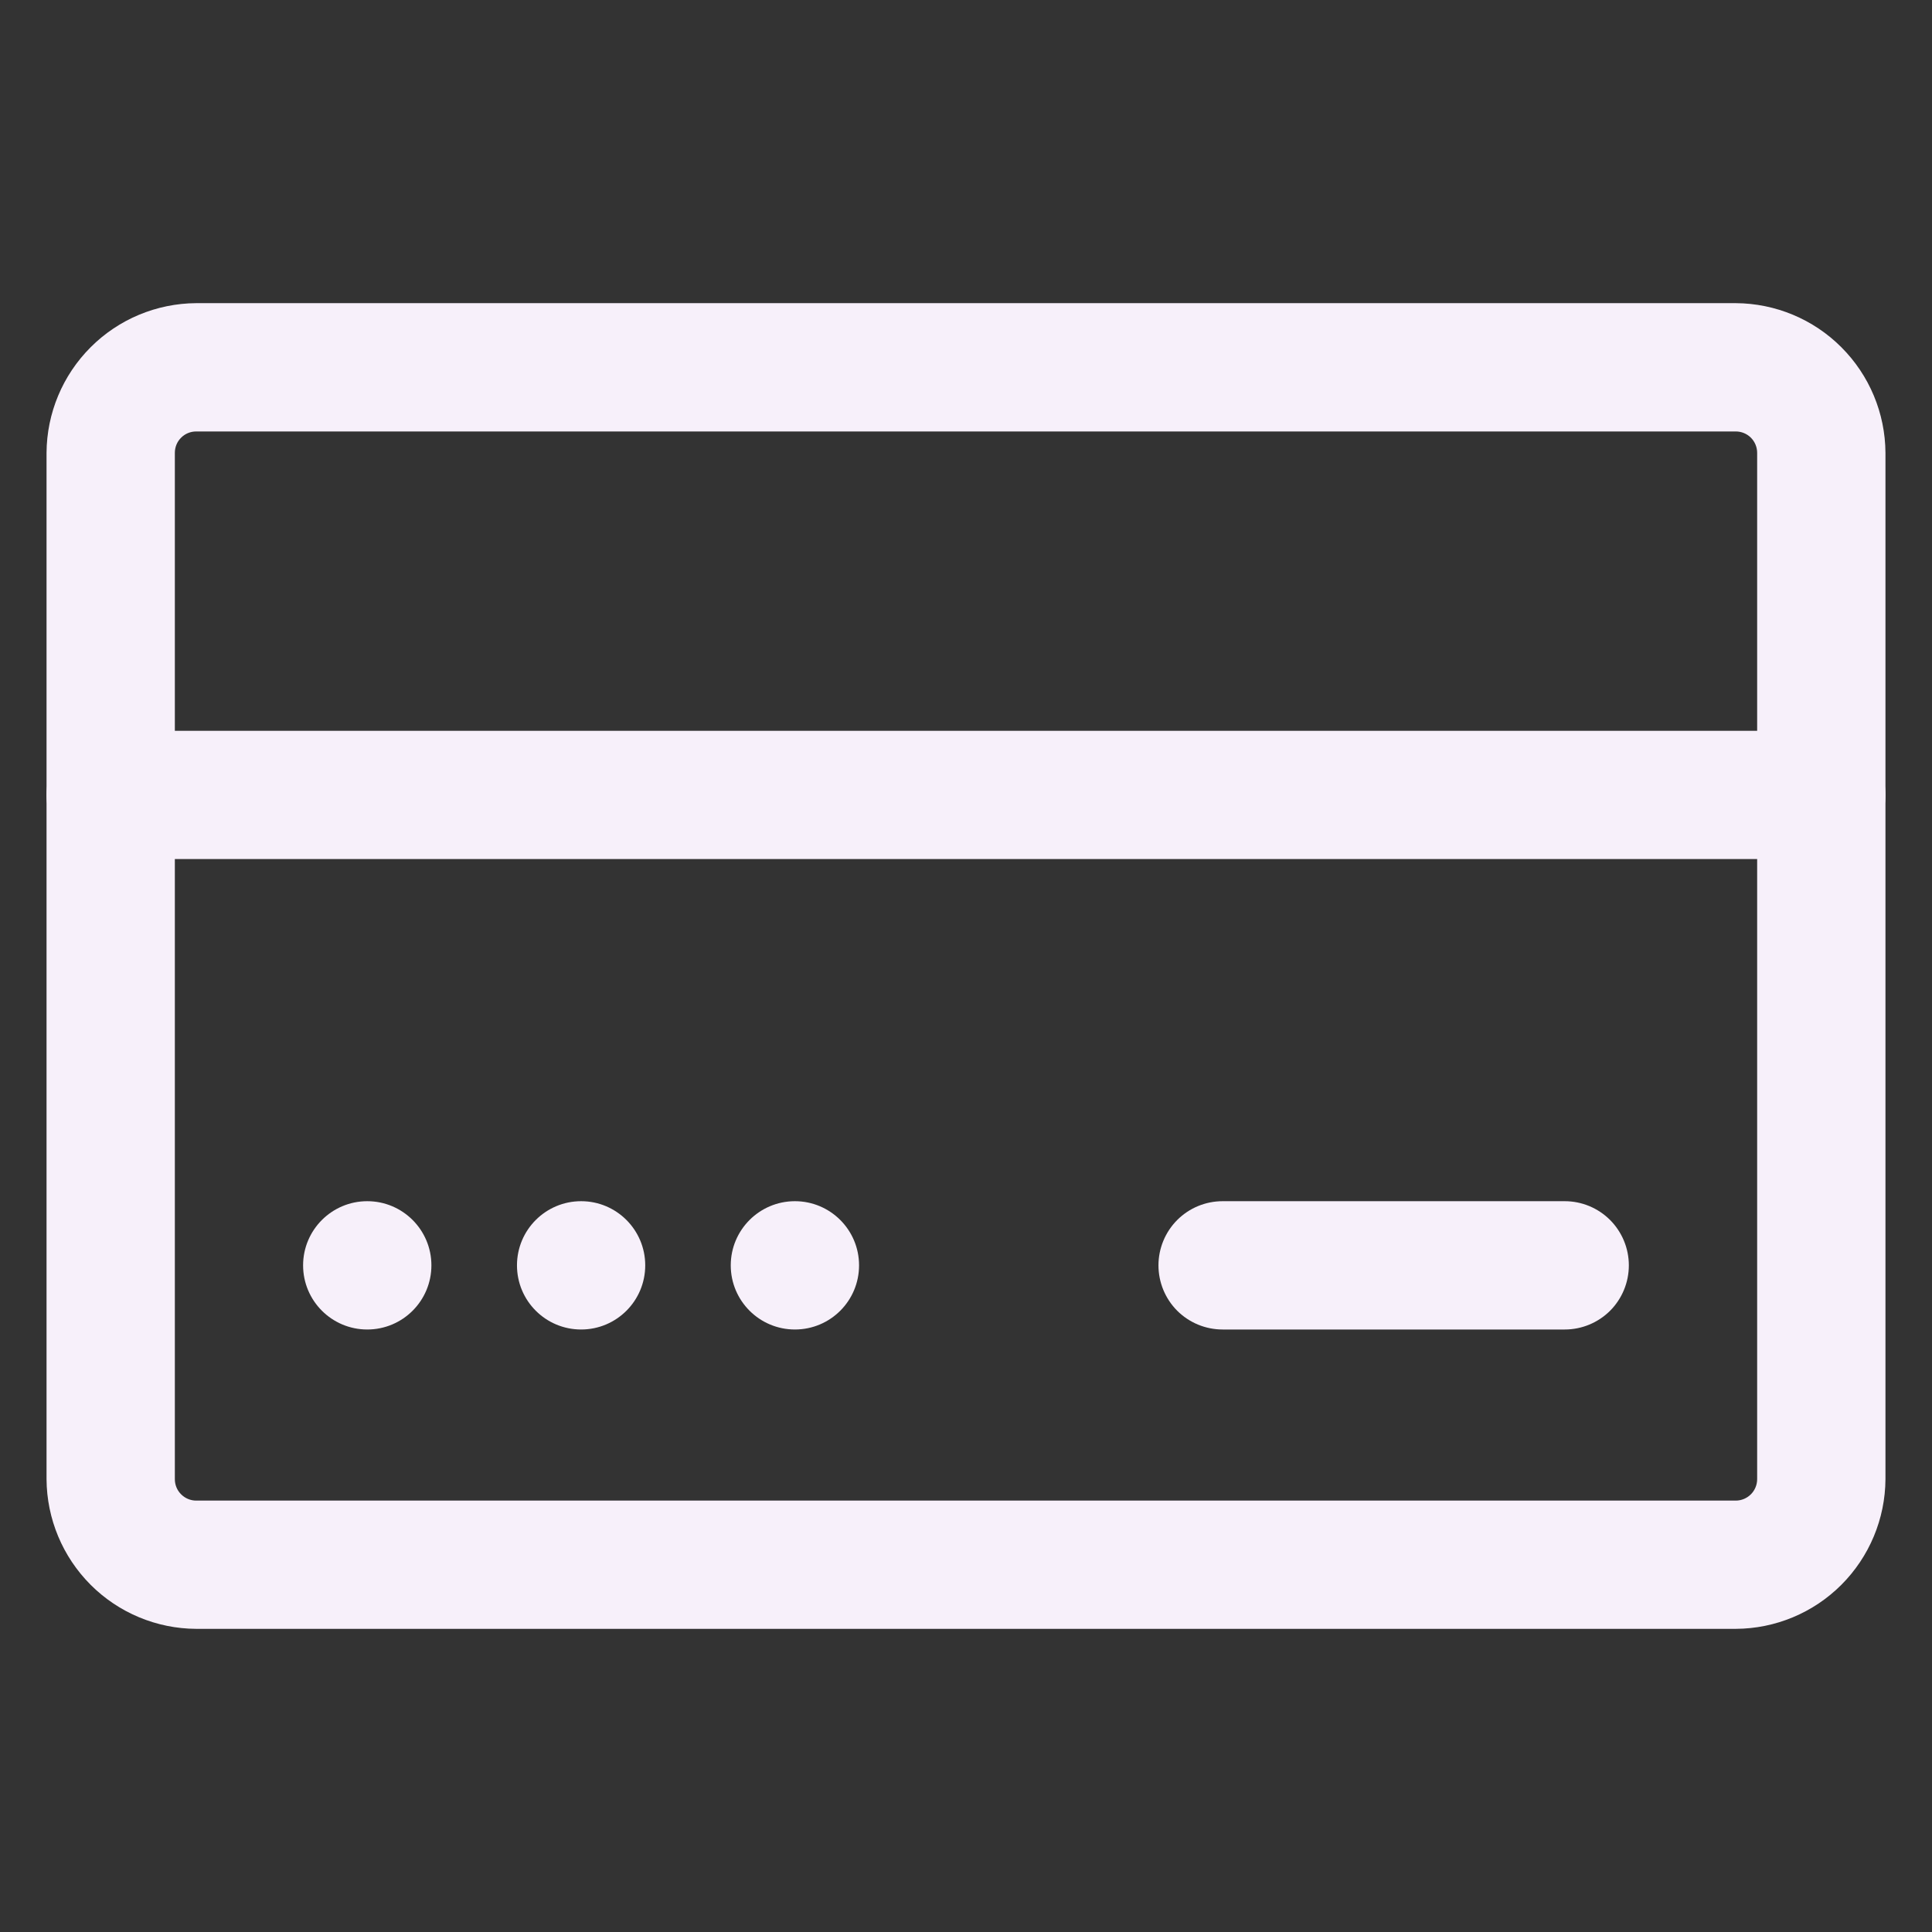
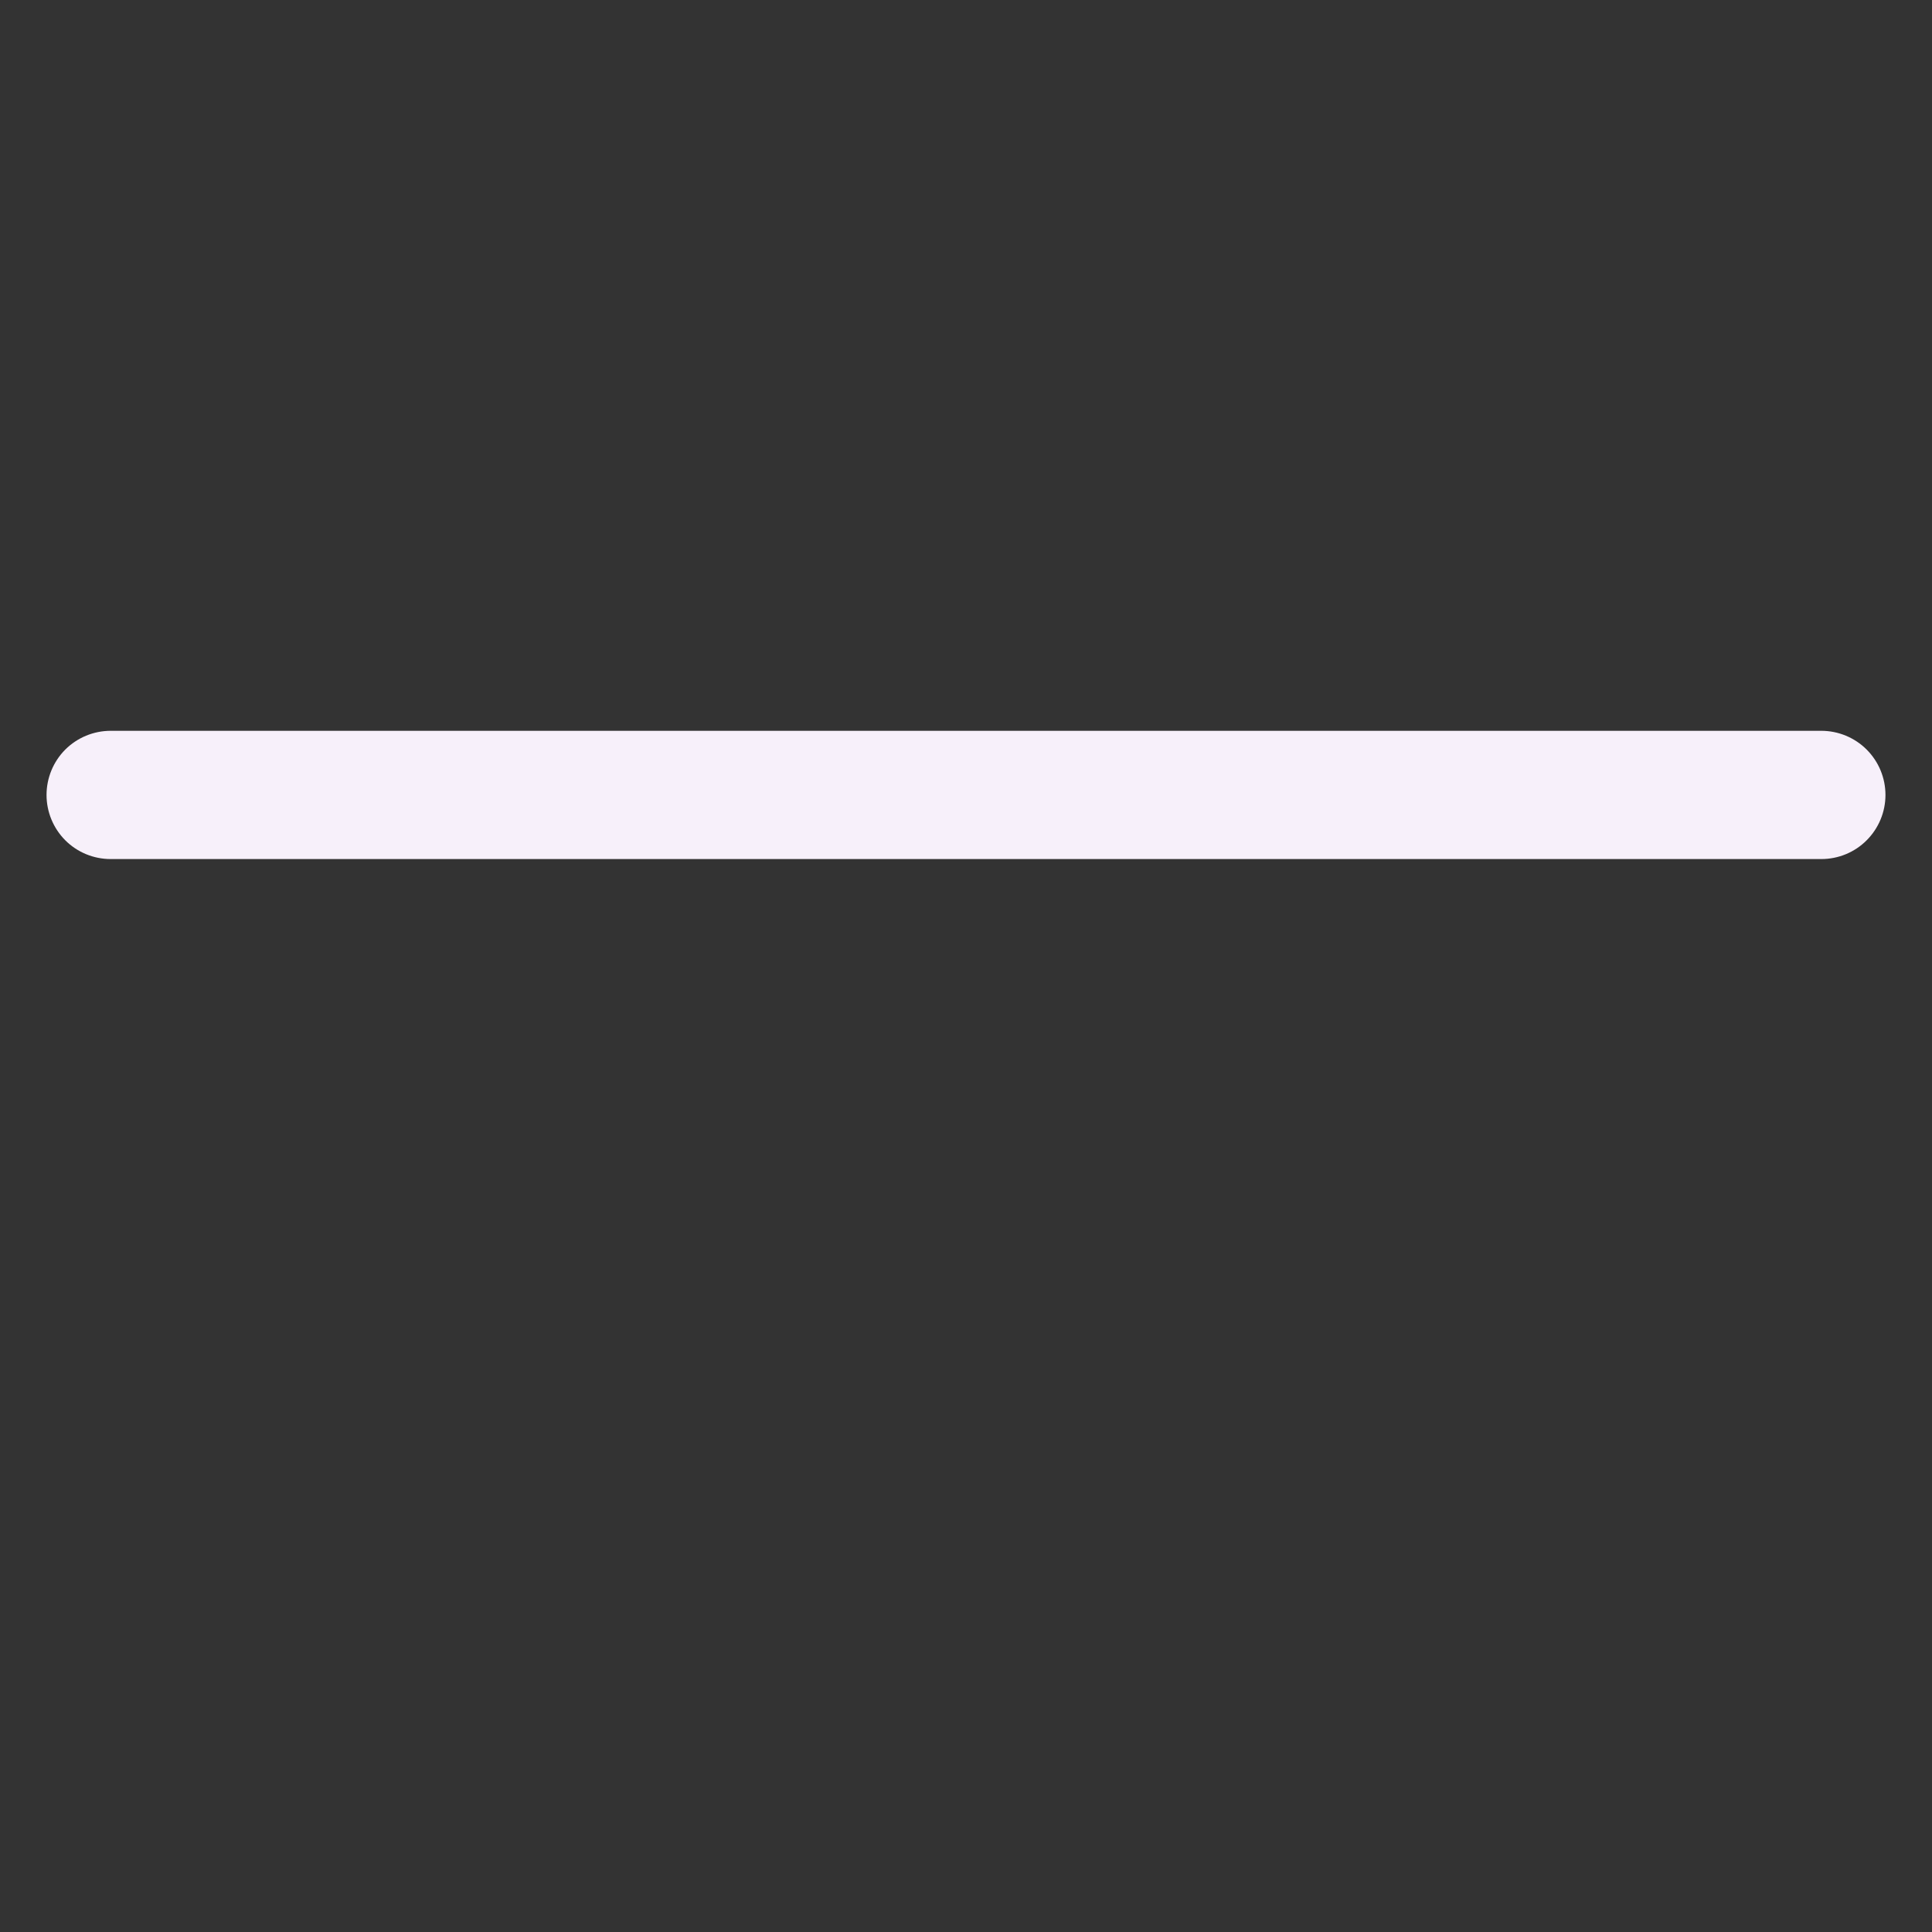
<svg xmlns="http://www.w3.org/2000/svg" width="34" height="34" viewBox="0 0 34 34" fill="none">
  <rect x="0" y="0" width="34" height="34" fill="#333333" stroke="none" />
-   <path d="M30.547 28.665H3.453C2.756 28.662 2.088 28.383 1.595 27.89C1.102 27.396 0.823 26.729 0.819 26.031V7.969C0.823 7.271 1.102 6.604 1.595 6.111C2.088 5.617 2.756 5.339 3.453 5.335H30.547C31.244 5.339 31.912 5.617 32.405 6.111C32.898 6.604 33.177 7.271 33.181 7.969V26.031C33.177 26.729 32.898 27.396 32.405 27.89C31.912 28.383 31.244 28.662 30.547 28.665ZM3.453 7.593C3.353 7.593 3.257 7.632 3.187 7.703C3.116 7.773 3.077 7.869 3.077 7.969V26.031C3.077 26.131 3.116 26.227 3.187 26.297C3.257 26.368 3.353 26.408 3.453 26.408H30.547C30.646 26.408 30.742 26.368 30.813 26.297C30.883 26.227 30.923 26.131 30.923 26.031V7.969C30.923 7.869 30.883 7.773 30.813 7.703C30.742 7.632 30.646 7.593 30.547 7.593H3.453Z" fill="#F7F0FA" />
  <path d="M32.052 15.118H1.948C1.648 15.118 1.361 15 1.149 14.788C0.938 14.576 0.819 14.289 0.819 13.99C0.819 13.69 0.938 13.403 1.149 13.191C1.361 12.98 1.648 12.861 1.948 12.861H32.052C32.351 12.861 32.639 12.98 32.85 13.191C33.062 13.403 33.181 13.69 33.181 13.99C33.181 14.289 33.062 14.576 32.85 14.788C32.639 15 32.351 15.118 32.052 15.118Z" fill="#F7F0FA" />
-   <path d="M6.463 23.397C7.087 23.397 7.592 22.892 7.592 22.268C7.592 21.645 7.087 21.139 6.463 21.139C5.84 21.139 5.334 21.645 5.334 22.268C5.334 22.892 5.84 23.397 6.463 23.397Z" fill="#F7F0FA" />
-   <path d="M10.227 23.397C10.85 23.397 11.355 22.892 11.355 22.268C11.355 21.645 10.85 21.139 10.227 21.139C9.603 21.139 9.098 21.645 9.098 22.268C9.098 22.892 9.603 23.397 10.227 23.397Z" fill="#F7F0FA" />
-   <path d="M13.989 23.397C14.613 23.397 15.118 22.892 15.118 22.268C15.118 21.645 14.613 21.139 13.989 21.139C13.366 21.139 12.86 21.645 12.86 22.268C12.86 22.892 13.366 23.397 13.989 23.397Z" fill="#F7F0FA" />
-   <path d="M27.537 23.397H21.516C21.216 23.397 20.929 23.278 20.717 23.067C20.506 22.855 20.387 22.568 20.387 22.268C20.387 21.969 20.506 21.682 20.717 21.47C20.929 21.258 21.216 21.139 21.516 21.139H27.537C27.836 21.139 28.123 21.258 28.335 21.47C28.546 21.682 28.665 21.969 28.665 22.268C28.665 22.568 28.546 22.855 28.335 23.067C28.123 23.278 27.836 23.397 27.537 23.397Z" fill="#F7F0FA" />
</svg>